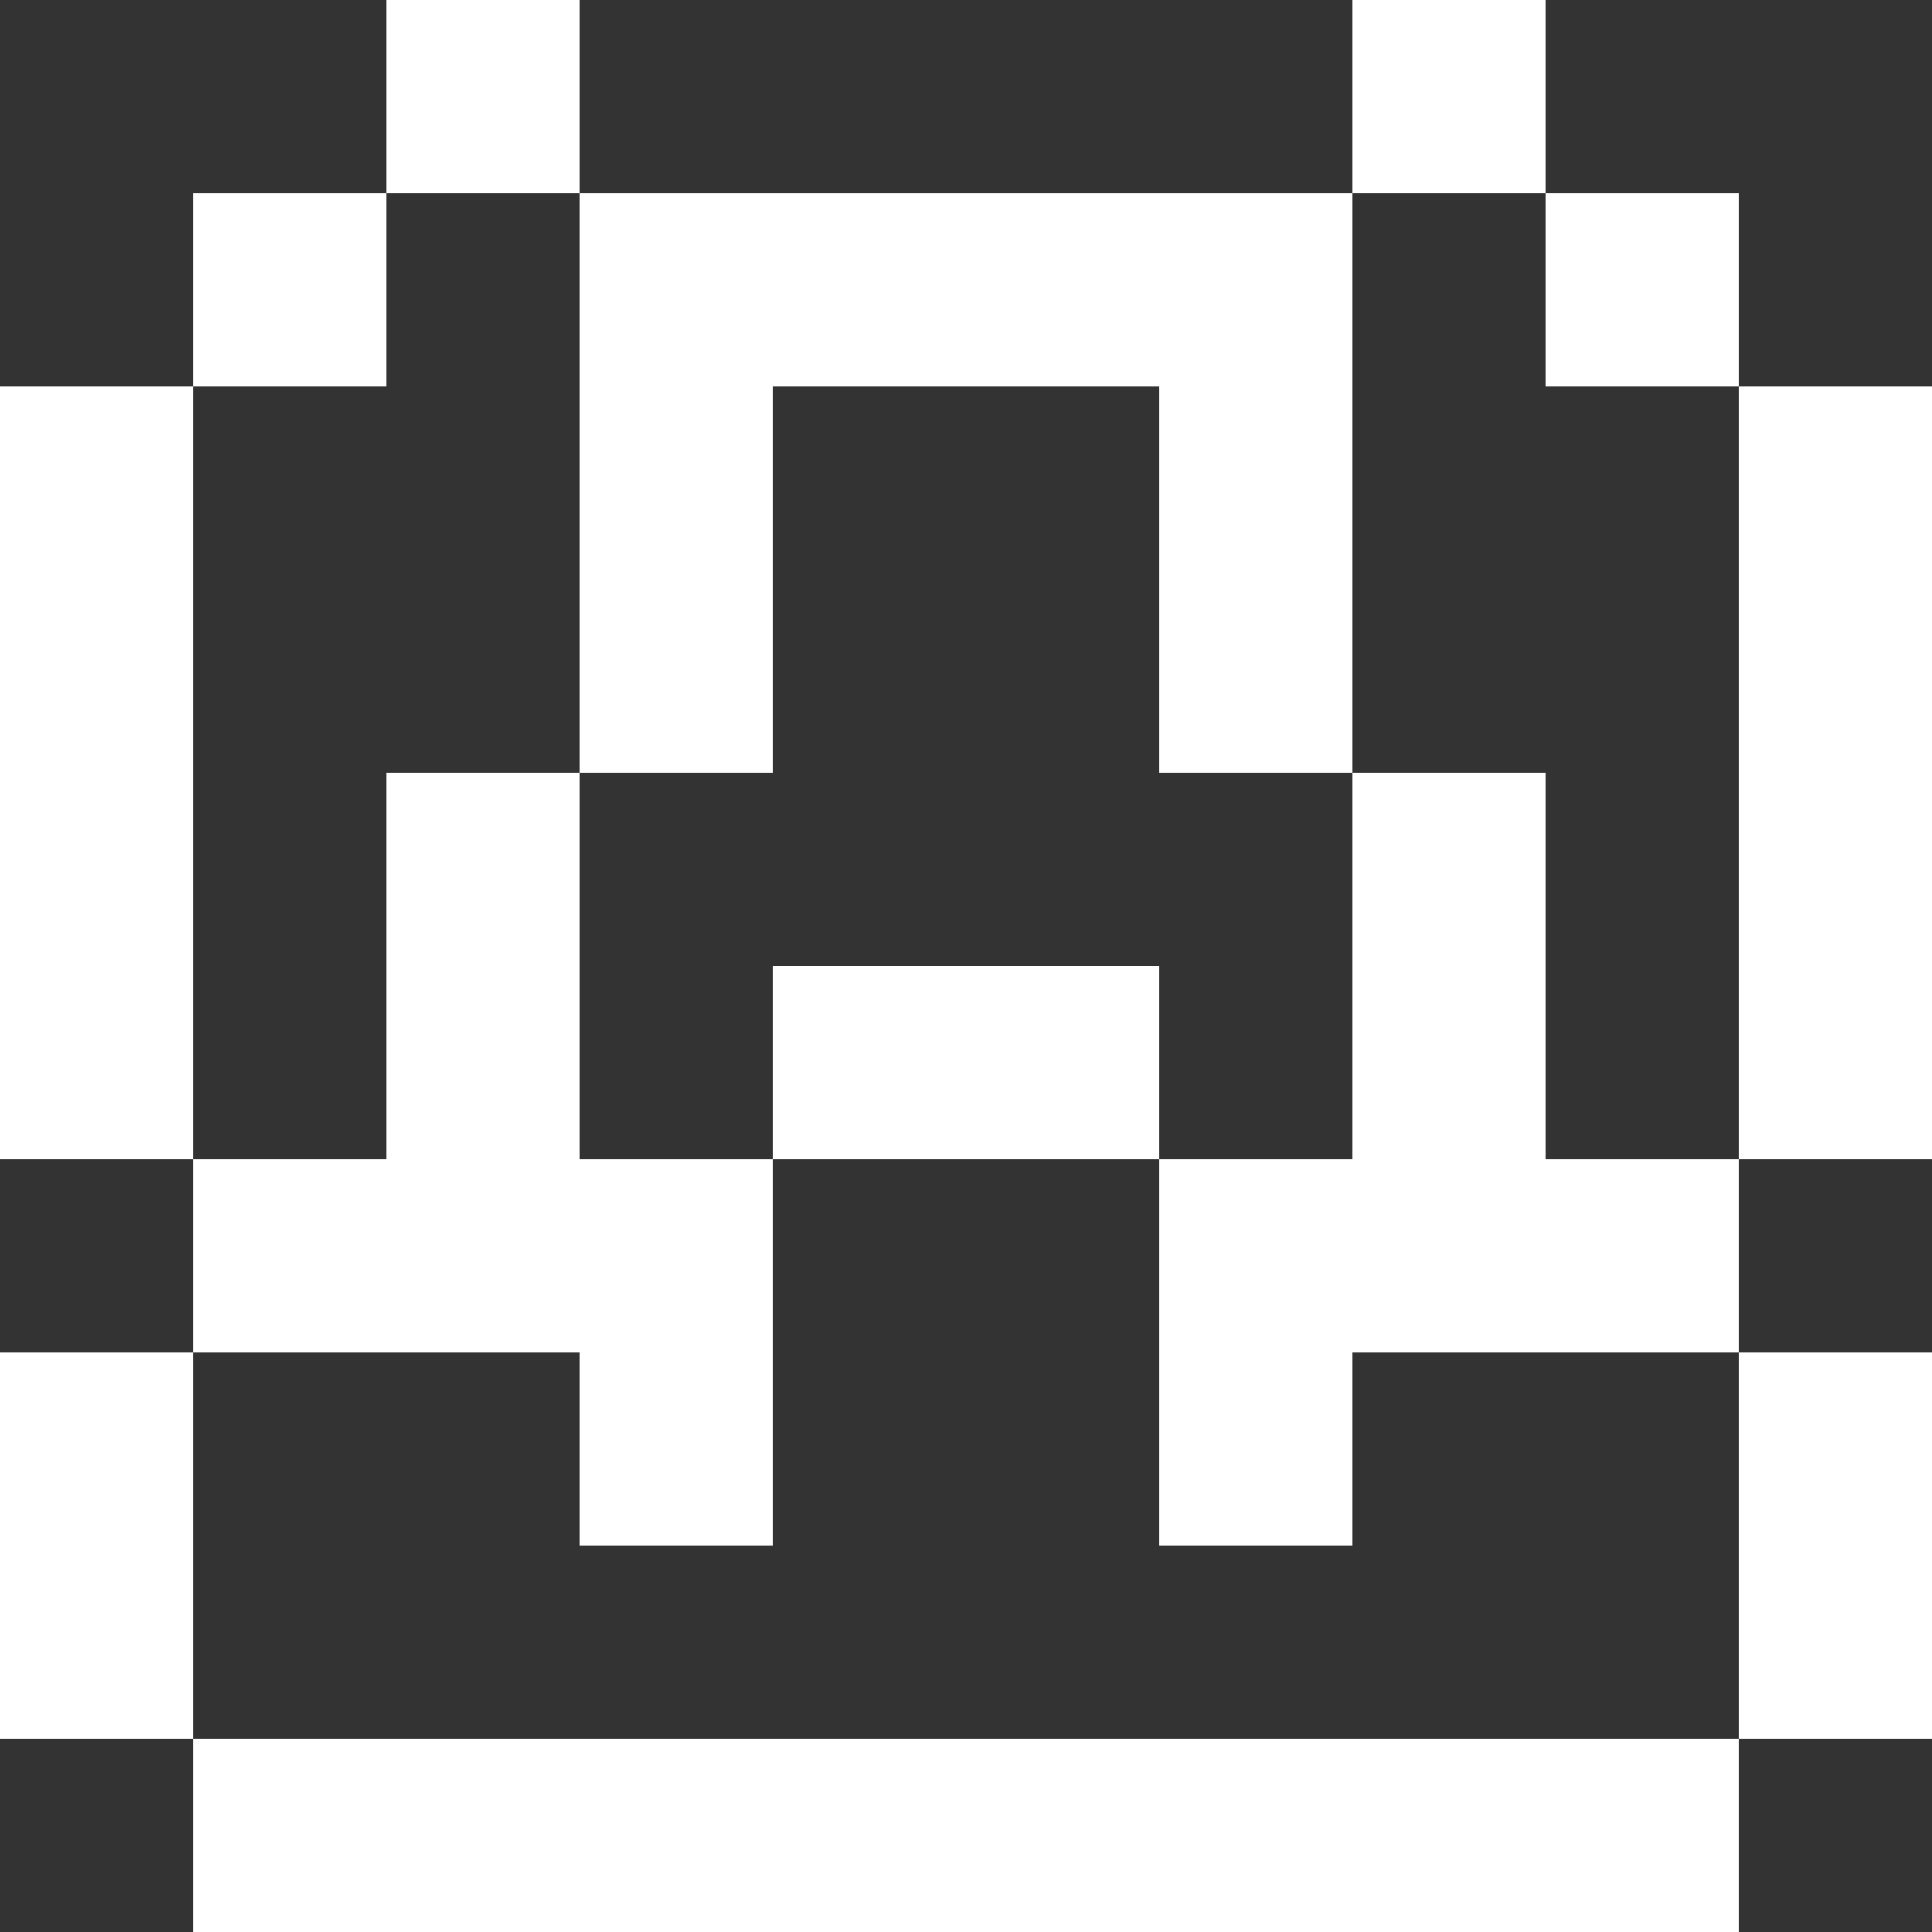
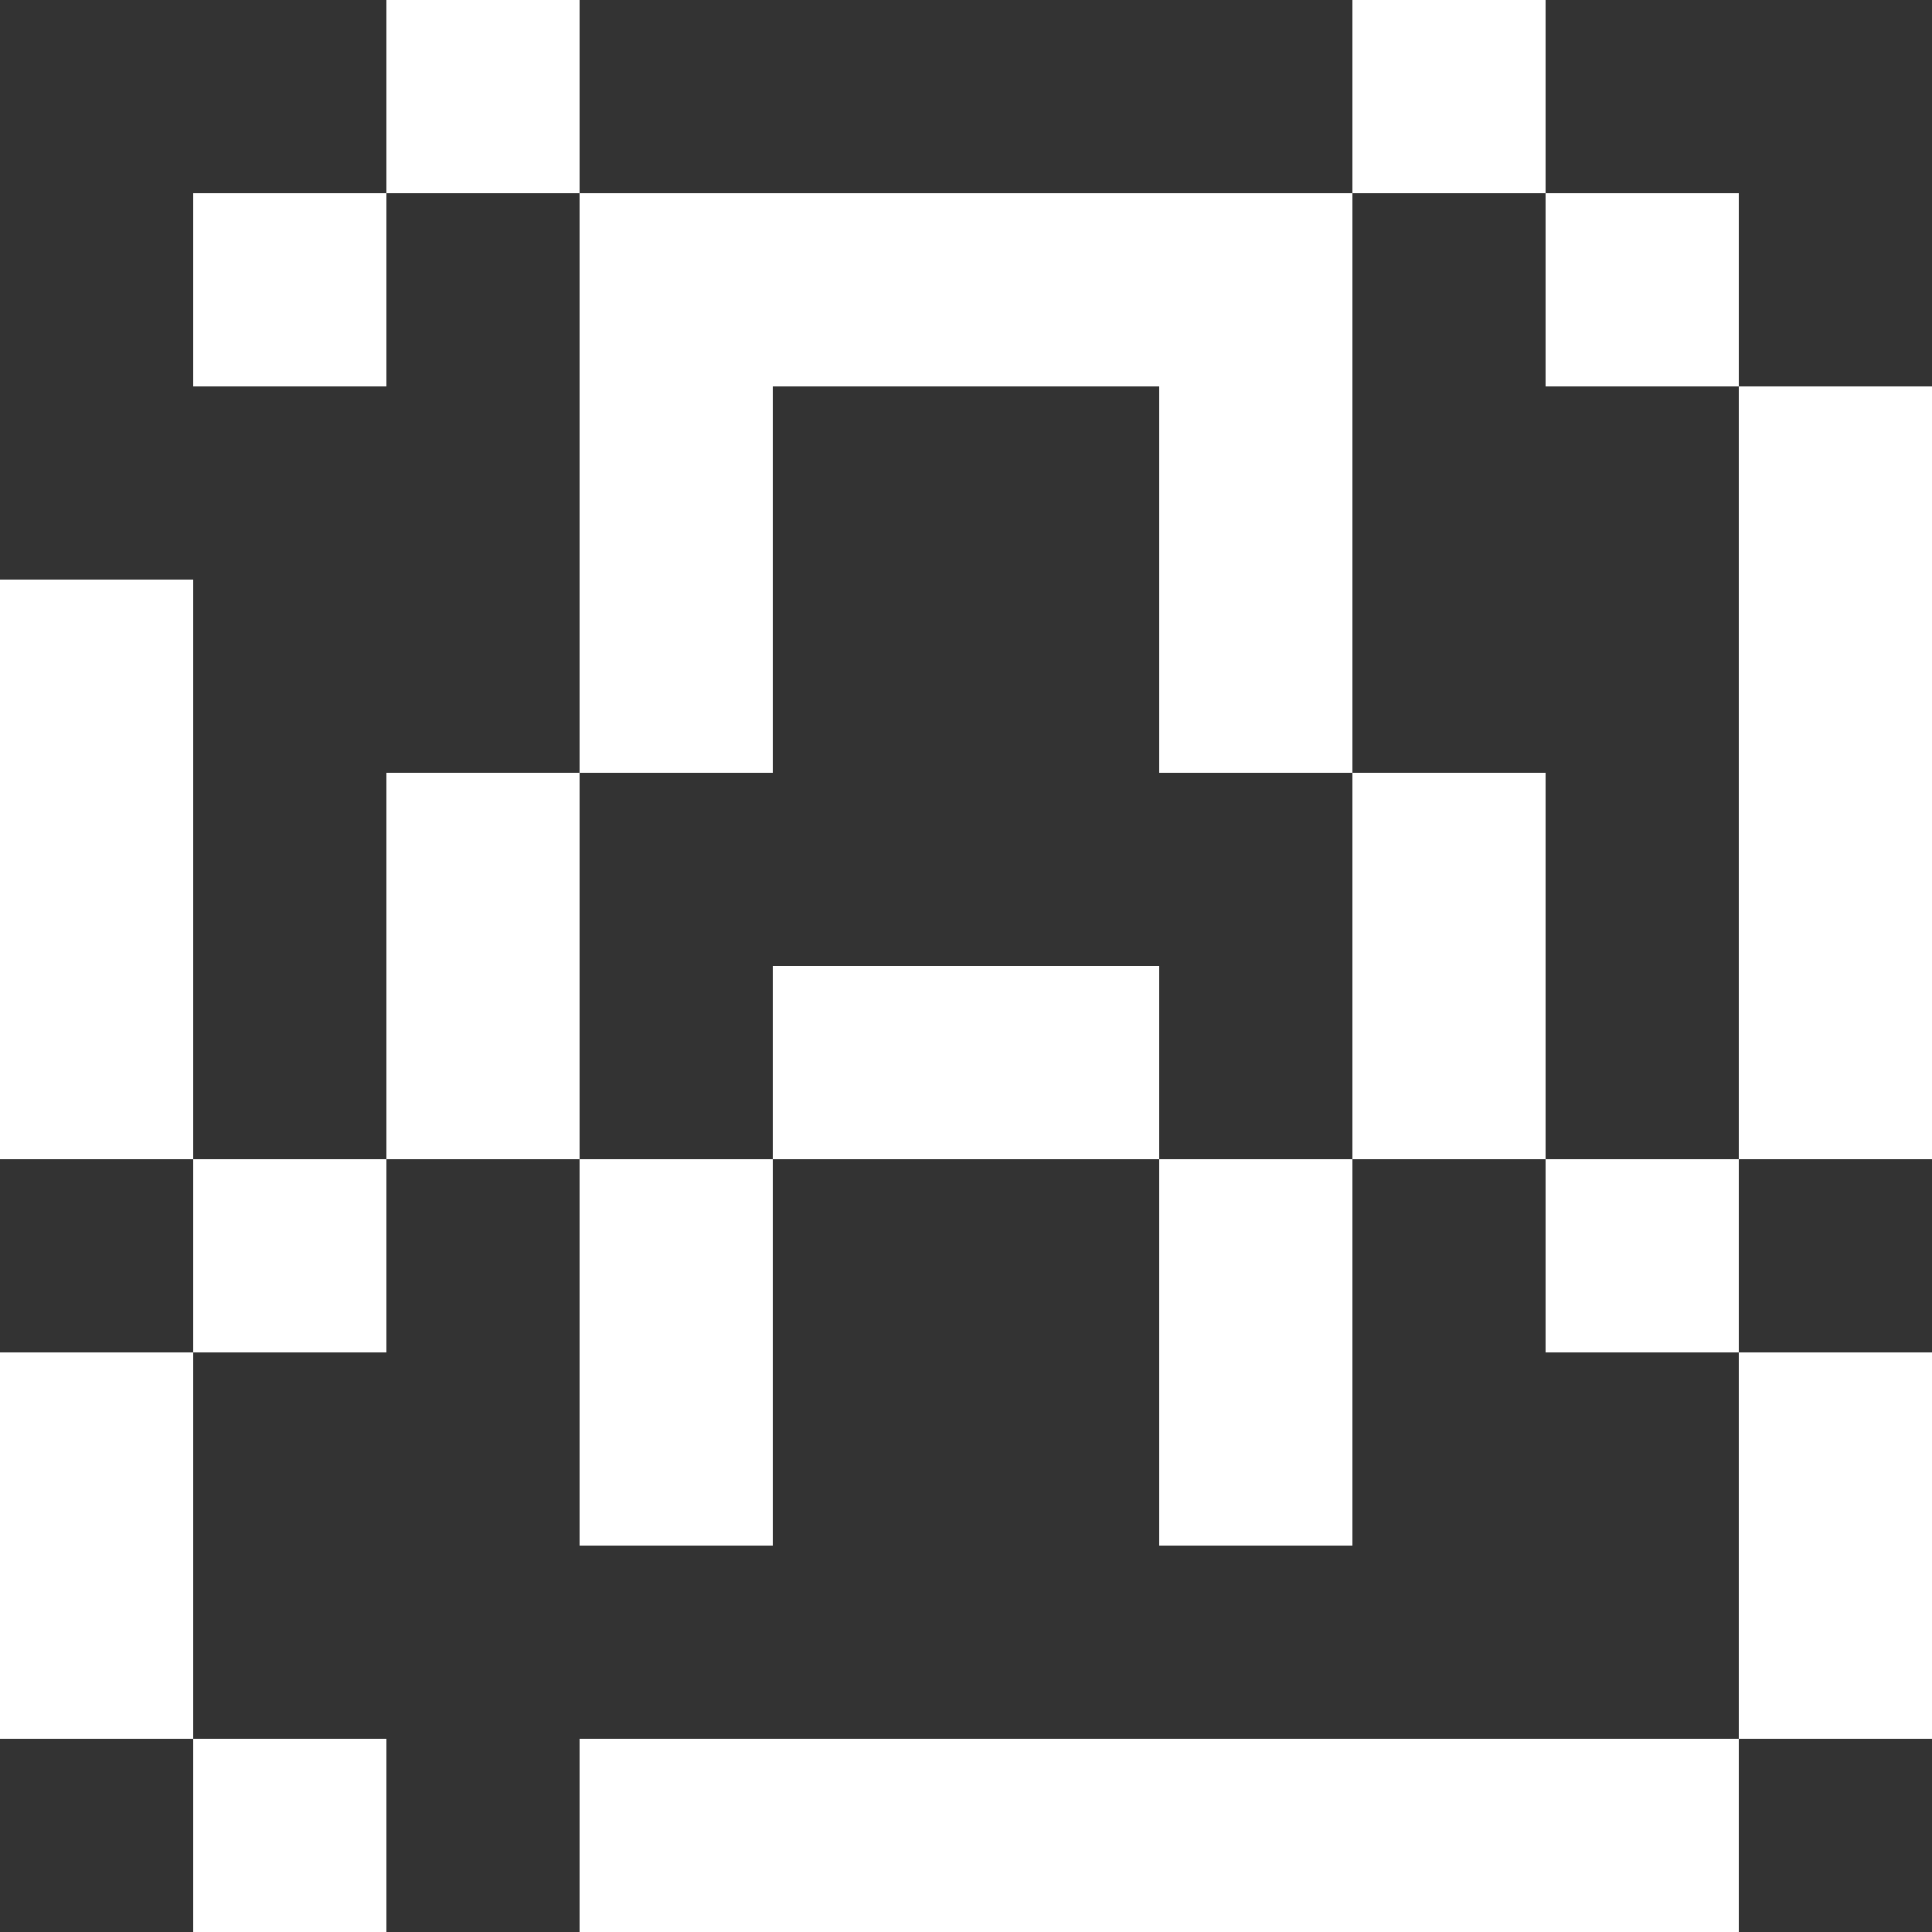
<svg xmlns="http://www.w3.org/2000/svg" width="50" height="50">
  <rect width="100%" height="100%" fill="#333333" stroke="none" />
  <rect x="10" y="0" fill="#FFFFFF" width="5" height="5" />
  <rect x="35" y="0" fill="#FFFFFF" width="5" height="5" />
  <rect x="5" y="5" fill="#FFFFFF" width="5" height="5" />
  <rect x="15" y="5" fill="#FFFFFF" width="5" height="5" />
  <rect x="20" y="5" fill="#FFFFFF" width="5" height="5" />
  <rect x="25" y="5" fill="#FFFFFF" width="5" height="5" />
  <rect x="30" y="5" fill="#FFFFFF" width="5" height="5" />
  <rect x="40" y="5" fill="#FFFFFF" width="5" height="5" />
-   <rect x="0" y="10" fill="#FFFFFF" width="5" height="5" />
  <rect x="15" y="10" fill="#FFFFFF" width="5" height="5" />
  <rect x="30" y="10" fill="#FFFFFF" width="5" height="5" />
  <rect x="45" y="10" fill="#FFFFFF" width="5" height="5" />
  <rect x="0" y="15" fill="#FFFFFF" width="5" height="5" />
  <rect x="15" y="15" fill="#FFFFFF" width="5" height="5" />
  <rect x="30" y="15" fill="#FFFFFF" width="5" height="5" />
  <rect x="45" y="15" fill="#FFFFFF" width="5" height="5" />
  <rect x="0" y="20" fill="#FFFFFF" width="5" height="5" />
  <rect x="10" y="20" fill="#FFFFFF" width="5" height="5" />
  <rect x="35" y="20" fill="#FFFFFF" width="5" height="5" />
  <rect x="45" y="20" fill="#FFFFFF" width="5" height="5" />
  <rect x="0" y="25" fill="#FFFFFF" width="5" height="5" />
  <rect x="10" y="25" fill="#FFFFFF" width="5" height="5" />
  <rect x="20" y="25" fill="#FFFFFF" width="5" height="5" />
  <rect x="25" y="25" fill="#FFFFFF" width="5" height="5" />
  <rect x="35" y="25" fill="#FFFFFF" width="5" height="5" />
  <rect x="45" y="25" fill="#FFFFFF" width="5" height="5" />
  <rect x="5" y="30" fill="#FFFFFF" width="5" height="5" />
-   <rect x="10" y="30" fill="#FFFFFF" width="5" height="5" />
  <rect x="15" y="30" fill="#FFFFFF" width="5" height="5" />
  <rect x="30" y="30" fill="#FFFFFF" width="5" height="5" />
-   <rect x="35" y="30" fill="#FFFFFF" width="5" height="5" />
  <rect x="40" y="30" fill="#FFFFFF" width="5" height="5" />
  <rect x="0" y="35" fill="#FFFFFF" width="5" height="5" />
  <rect x="15" y="35" fill="#FFFFFF" width="5" height="5" />
  <rect x="30" y="35" fill="#FFFFFF" width="5" height="5" />
  <rect x="45" y="35" fill="#FFFFFF" width="5" height="5" />
  <rect x="0" y="40" fill="#FFFFFF" width="5" height="5" />
  <rect x="45" y="40" fill="#FFFFFF" width="5" height="5" />
  <rect x="5" y="45" fill="#FFFFFF" width="5" height="5" />
-   <rect x="10" y="45" fill="#FFFFFF" width="5" height="5" />
  <rect x="15" y="45" fill="#FFFFFF" width="5" height="5" />
  <rect x="20" y="45" fill="#FFFFFF" width="5" height="5" />
  <rect x="25" y="45" fill="#FFFFFF" width="5" height="5" />
  <rect x="30" y="45" fill="#FFFFFF" width="5" height="5" />
  <rect x="35" y="45" fill="#FFFFFF" width="5" height="5" />
  <rect x="40" y="45" fill="#FFFFFF" width="5" height="5" />
</svg>